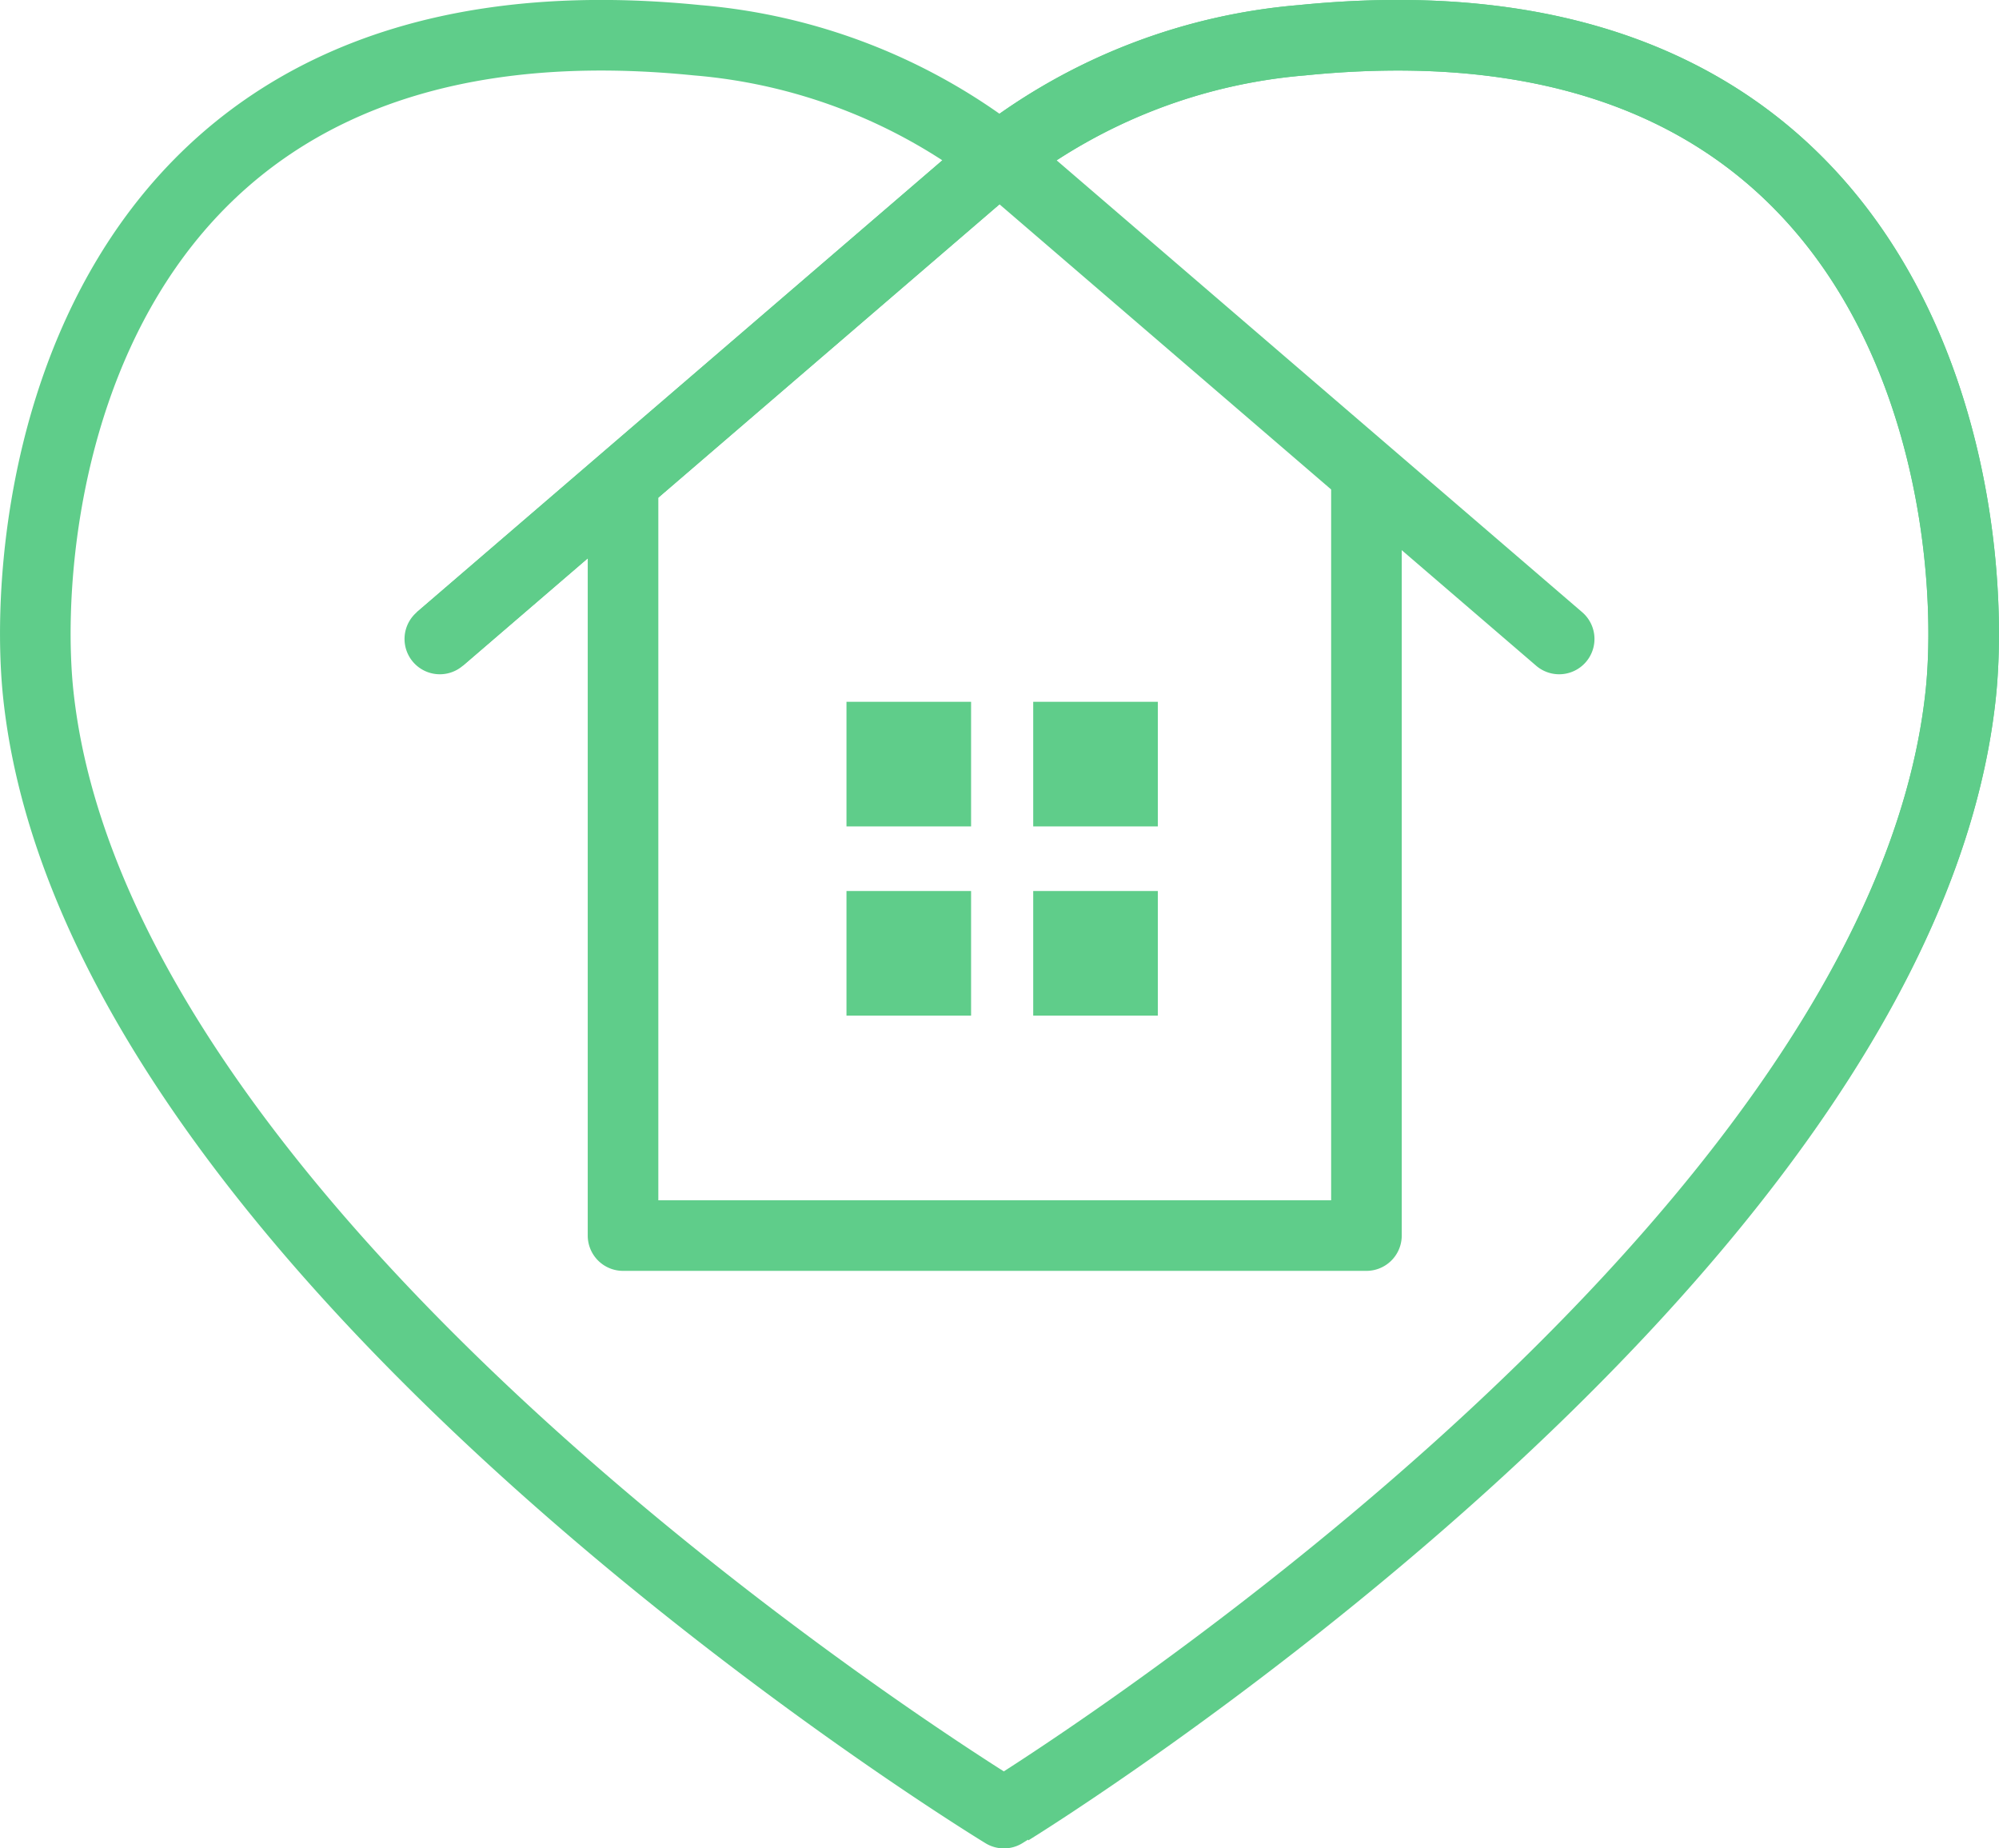
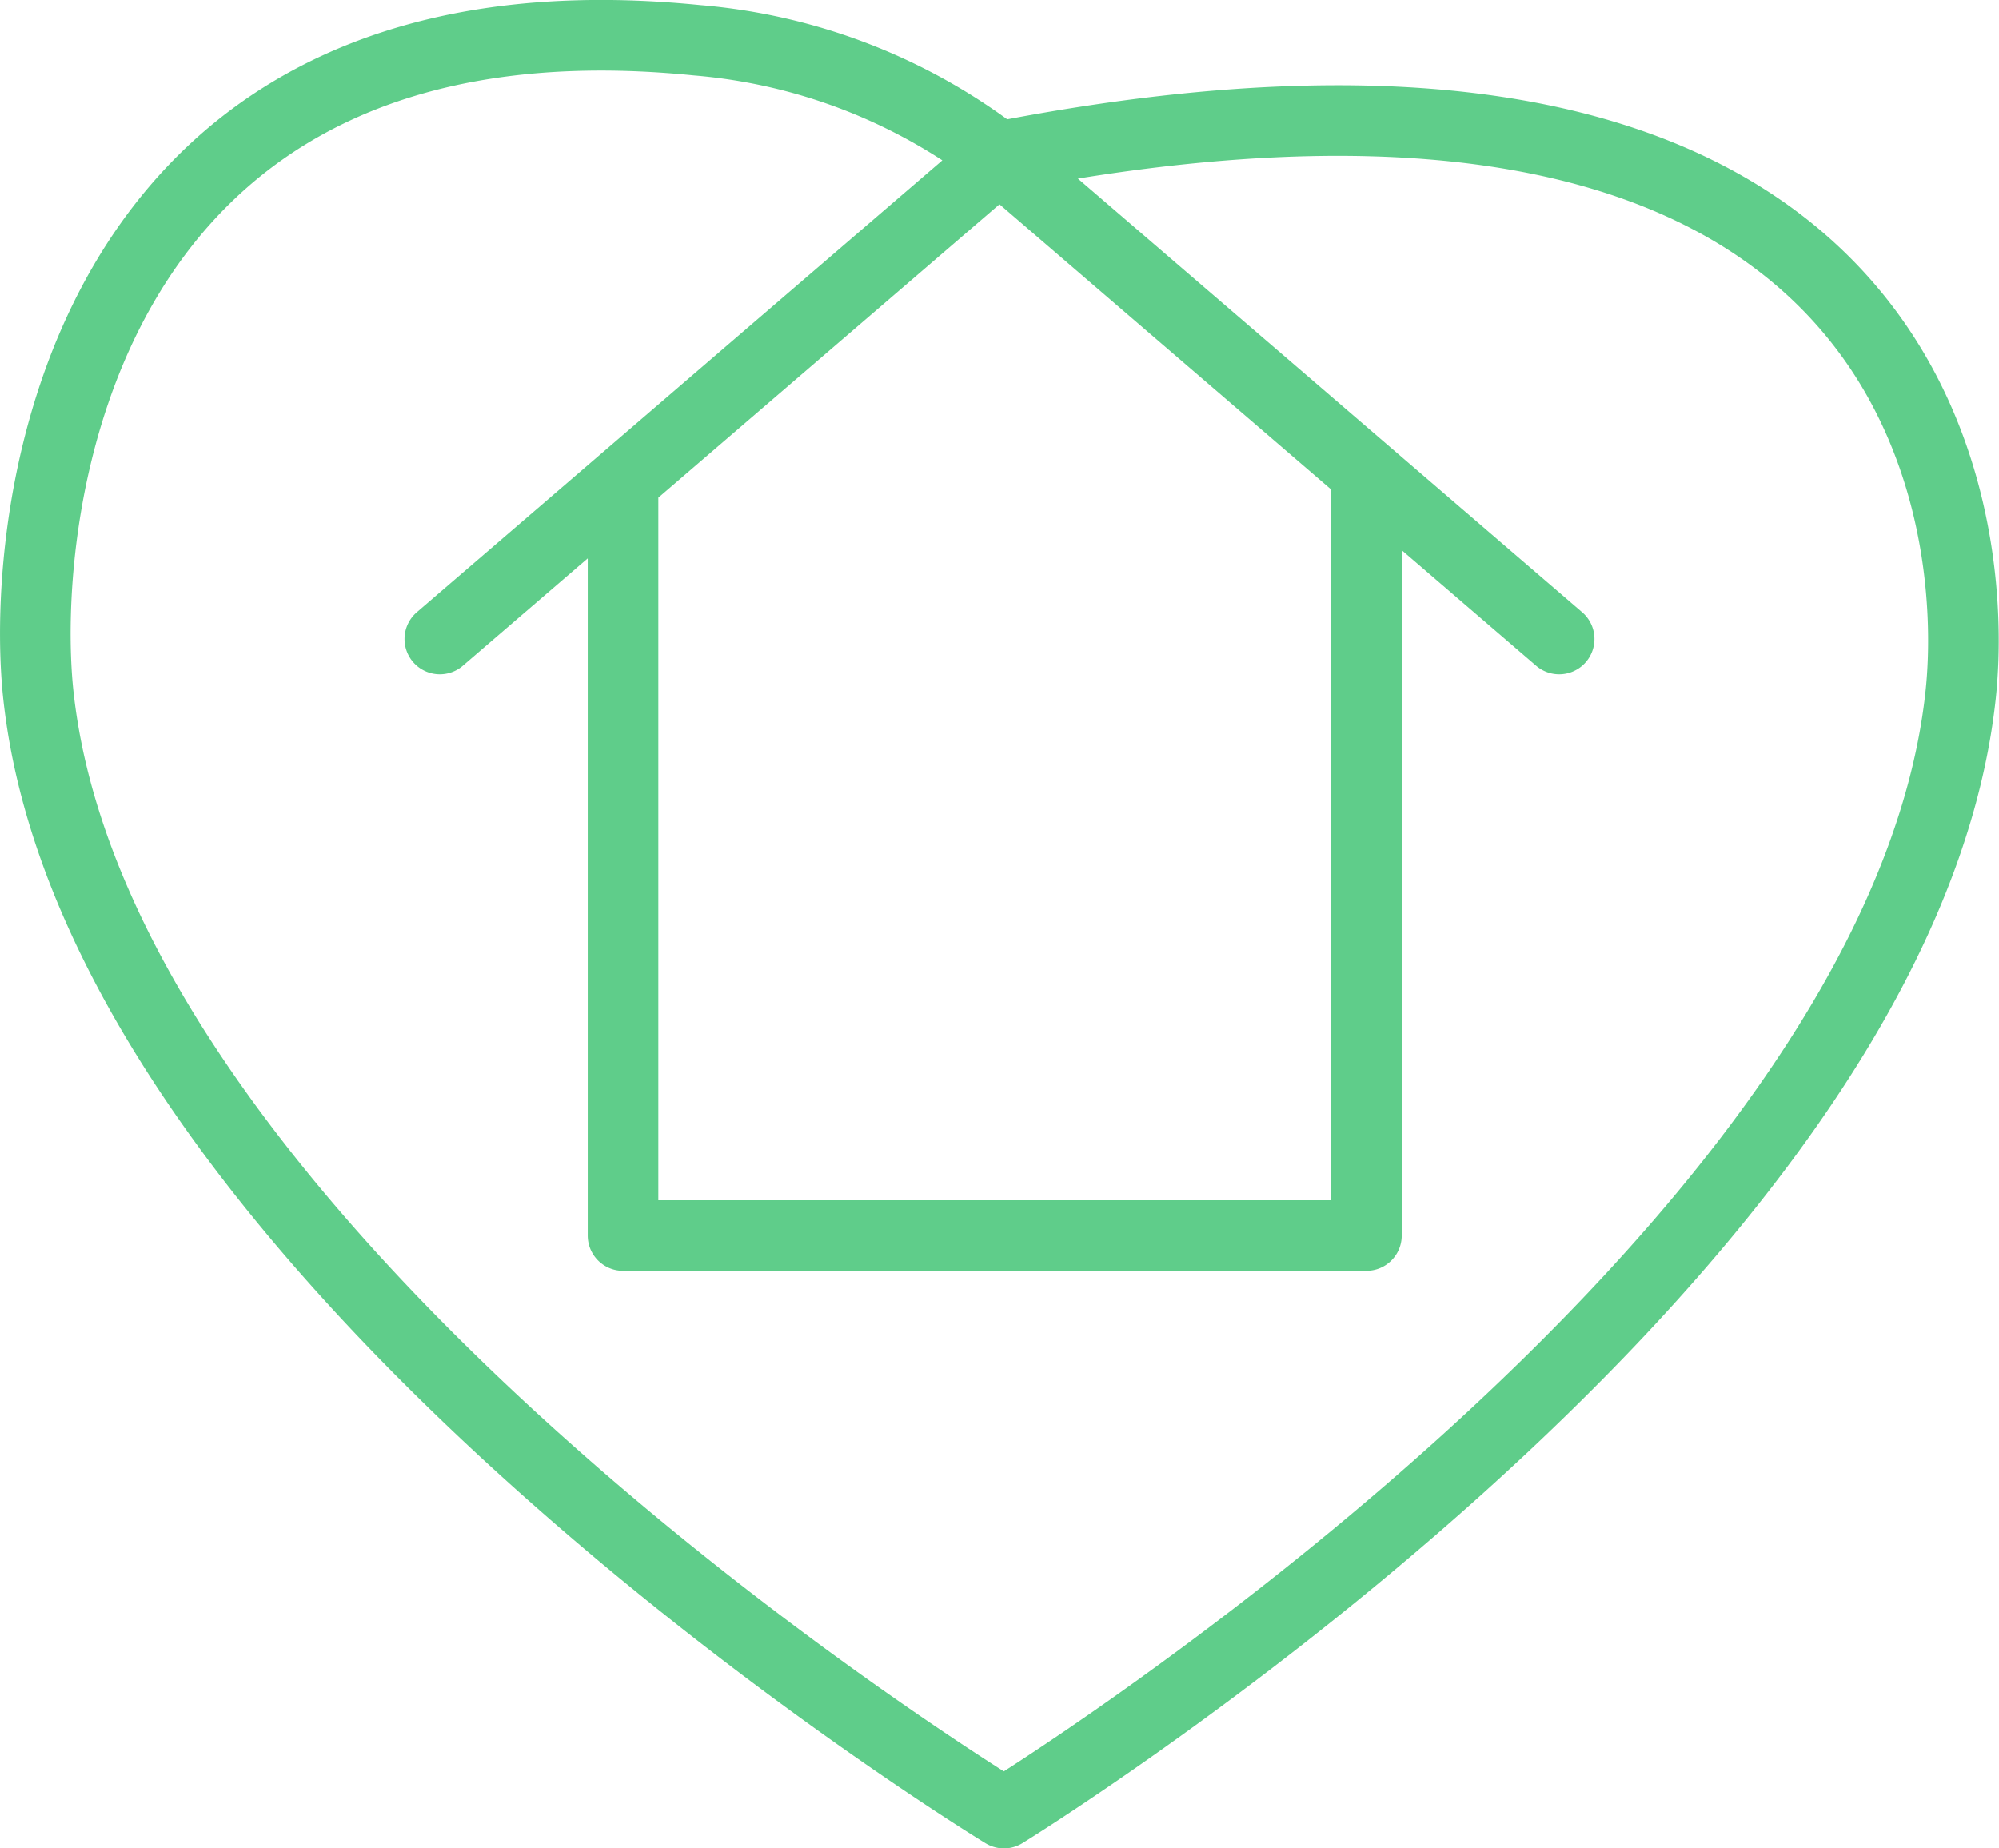
<svg xmlns="http://www.w3.org/2000/svg" viewBox="0 0 56.63 52.36">
  <defs>
    <style>.cls-1,.cls-2{fill:none;stroke:#5fcd8a;stroke-width:2px;}.cls-1{stroke-miterlimit:10;}.cls-2{stroke-linecap:round;stroke-linejoin:round;}.cls-3{fill:#5fcd8a;}</style>
  </defs>
  <g id="Layer_2" data-name="Layer 2">
    <g id="Layer_1-2" data-name="Layer 1">
-       <path class="cls-1" d="M28.61,51.28S53.78,35.8,55.54,19.72C56.11,14.53,54.4-.62,36.88,1.14a16.21,16.21,0,0,0-8.52,3.29L12.46,18.1" />
-       <path class="cls-2" d="M17.65,13.68V35H38.71V13.43M12.46,18.1,28.36,4.43a16.21,16.21,0,0,1,8.52-3.29C54.4-.62,56.11,14.53,55.54,19.72c-1.76,16.08-27.1,31.64-27.1,31.64S2.85,35.8,1.09,19.72C.52,14.53,2.22-.62,19.75,1.14a16.21,16.21,0,0,1,8.52,3.29L44.17,18.1" />
-       <rect class="cls-3" x="23.98" y="19.88" width="3.53" height="3.53" />
-       <rect class="cls-3" x="29.27" y="19.88" width="3.53" height="3.53" />
-       <rect class="cls-3" x="23.98" y="25.24" width="3.53" height="3.53" />
-       <rect class="cls-3" x="29.27" y="25.24" width="3.53" height="3.53" />
+       <path class="cls-2" d="M17.65,13.68V35H38.71V13.43M12.46,18.1,28.36,4.43C54.4-.62,56.11,14.53,55.54,19.72c-1.76,16.08-27.1,31.64-27.1,31.64S2.85,35.8,1.09,19.72C.52,14.53,2.22-.62,19.75,1.14a16.21,16.21,0,0,1,8.52,3.29L44.17,18.1" />
    </g>
  </g>
</svg>